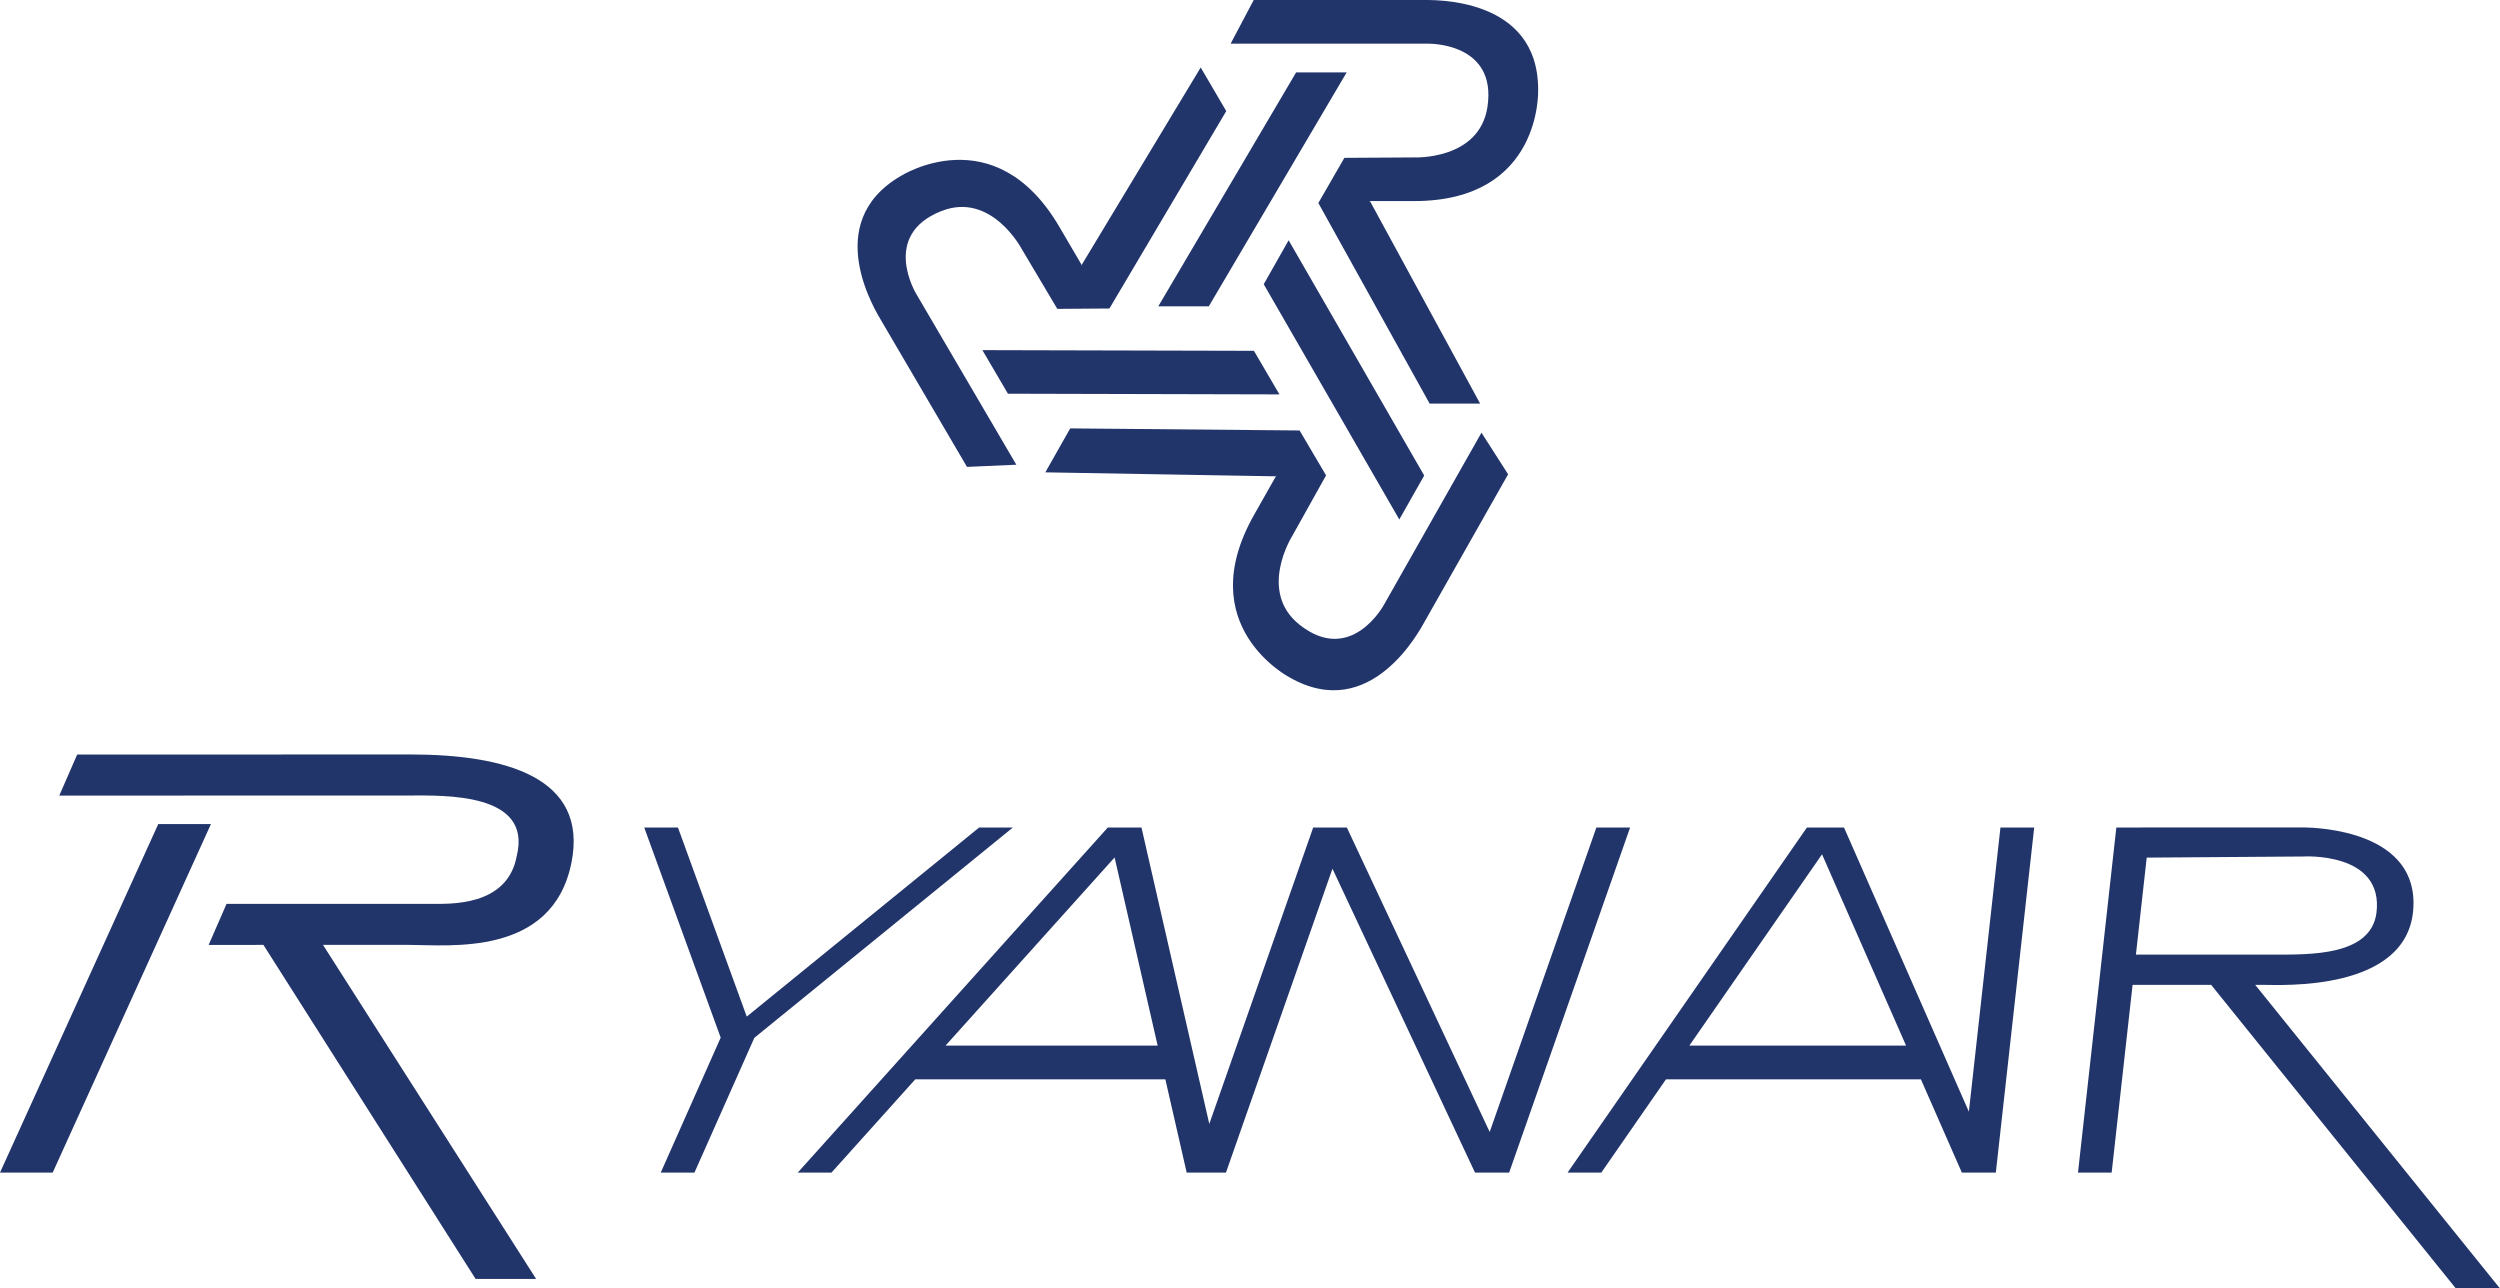
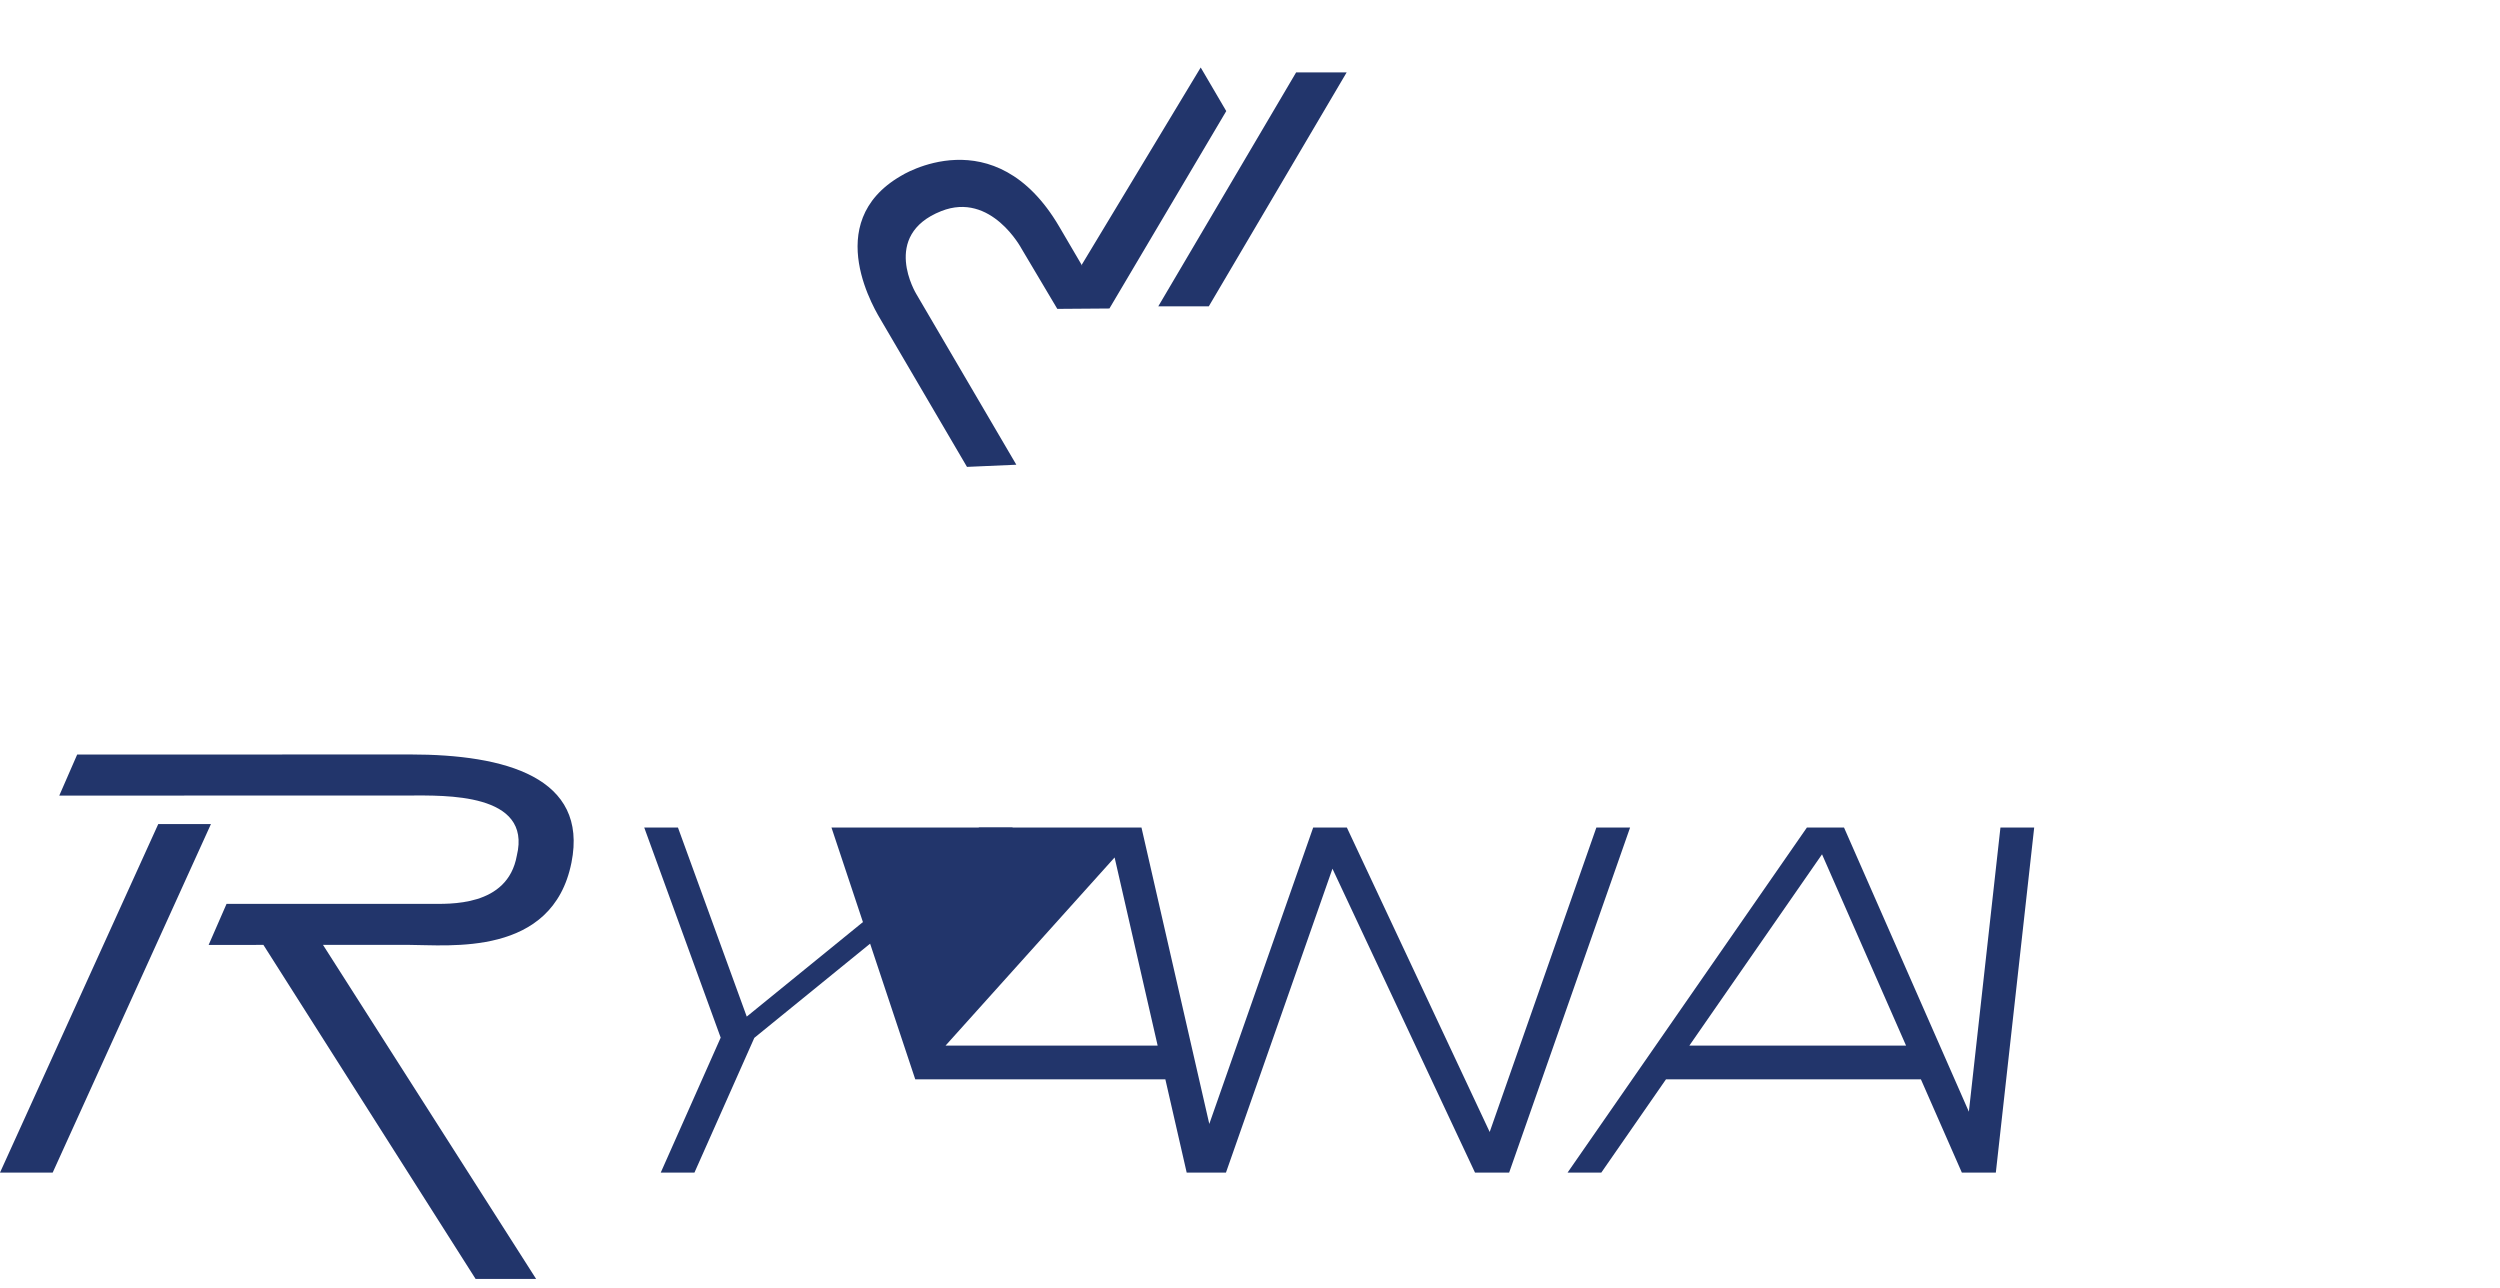
<svg xmlns="http://www.w3.org/2000/svg" version="1.1" id="Layer_1" x="0px" y="0px" viewBox="0 0 224.836 115.88" enable-background="new 0 0 230.667 130">
  <defs id="defs877" />
  <g id="g1002">
    <path id="polygon848" style="fill:#22356b" d="M 104.17,27.548 H 108.713 L 121.111,6.51 H 116.567 Z" />
-     <path fill="#22356b" d="M 123.226,18.121 133.116,36.299 H 128.573 L 118.565,18.258 120.906,14.196 127.189,14.158 C 127.189,14.158 133.036,14.415 133.77,9.632 134.667,3.798 128.458,3.929 128.458,3.929 H 110.675 L 112.751,0.002 C 112.751,0.002 127.001,0.002 127.897,0.002 128.794,0.002 138.368,-0.352 138.332,8.098 138.332,8.098 138.706,18.083 127.187,18.083 H 123.11" id="path850" />
-     <path id="polygon852" style="fill:#22356b" d="M 115.892,21.609 113.653,25.562 125.845,46.719 128.084,42.766 Z" />
-     <path fill="#22356b" d="M 114.7,42.837 94.01,42.48 96.25,38.527 116.877,38.714 119.26,42.753 116.197,48.238 C 116.197,48.238 113.093,53.197 116.887,56.195 121.524,59.852 124.467,54.386 124.467,54.386 L 133.236,38.913 135.632,42.655 C 135.632,42.655 128.609,55.052 128.165,55.833 127.724,56.614 123.311,65.121 115.976,60.92 115.976,60.92 107.105,56.323 112.785,46.302 L 114.793,42.755" id="path854" />
-     <path id="polygon856" style="fill:#22356b" d="M 115.066,35.47 112.77,31.55 88.351,31.489 90.648,35.408 Z" />
    <path fill="#22356b" d="M 97.299,23.792 107.985,6.07 110.282,9.991 99.776,27.744 95.088,27.779 91.879,22.377 C 91.879,22.377 89.147,17.202 84.649,18.986 79.161,21.161 82.413,26.451 82.413,26.451 L 91.403,41.795 86.965,41.989 C 86.965,41.989 79.762,29.695 79.307,28.922 78.854,28.147 73.705,20.066 81.018,15.824 81.018,15.824 89.445,10.454 95.268,20.393 L 97.329,23.91" id="path858" />
  </g>
  <g id="g994">
    <path id="polygon860" style="fill:#22356b" d="M 64.815,93.319 64.806,93.341 64.802,93.342 H 64.804 L 59.423,105.457 H 62.455 L 67.838,93.342 H 67.857 L 67.852,93.328 91.09,74.423 H 88.056 L 67.158,91.427 60.971,74.423 H 57.938 Z" />
    <path fill="#22356b" d="M 177.069,99.981 165.84,74.423 H 165.537 162.806 162.503 L 140.978,105.457 H 144.012 L 149.828,97.07 H 172.756 L 176.438,105.457 H 176.459 179.473 179.494 L 182.944,74.423 H 179.909 Z M 151.931,94.035 163.863,76.832 171.42,94.035 Z" id="path862" />
-     <path fill="#22356b" d="M 220.868,115.88 H 224.836 L 202.821,88.573 H 203.576 C 205.132,88.573 216.428,89.2 217.03,81.849 217.615,74.771 208.553,74.417 207.115,74.417 205.675,74.417 203.608,74.417 203.608,74.417 H 192.556 V 74.422 H 190.331 L 186.883,105.456 H 189.911 L 191.793,88.572 H 198.858 Z M 193.063,77.129 207.115,77.029 C 207.115,77.029 214.427,76.562 213.723,82.123 213.183,85.975 207.774,85.851 204.469,85.851 H 192.092 Z" id="path864" />
    <path id="polygon866" style="fill:#22356b" d="M 4.738,105.457 18.971,74.112 H 14.233 L 0,105.457 Z" />
    <path fill="#22356b" d="M 36.9,67.852 C 33.368,67.852 6.94,67.861 6.94,67.861 L 5.33,71.552 C 5.33,71.552 34.716,71.543 36.784,71.543 39.974,71.543 47.868,71.272 46.48,76.951 45.649,81.591 40.364,81.286 38.657,81.286 36.95,81.286 20.374,81.291 20.374,81.291 L 18.764,84.98 23.69,84.979 42.774,115.022 H 48.217 L 29.049,84.979 36.715,84.976 C 40.385,84.976 49.694,86.091 51.394,77.578 52.924,69.906 45.455,67.852 36.9,67.852 Z" id="path868" />
-     <path fill="#22356b" d="M 143.569,74.423 133.974,101.804 121.13,74.426 V 74.423 74.423 H 118.1 118.096 L 118.1,74.426 108.757,101.081 102.658,74.425 102.659,74.423 H 102.658 99.627 99.626 V 74.425 L 71.745,105.457 H 74.778 L 82.313,97.07 H 104.806 L 106.724,105.457 H 107.223 109.757 110.256 L 119.834,78.127 132.654,105.457 H 132.694 135.688 135.724 L 146.602,74.423 Z M 85.038,94.035 100.241,77.115 104.112,94.035 Z" id="path870" />
+     <path fill="#22356b" d="M 143.569,74.423 133.974,101.804 121.13,74.426 V 74.423 74.423 H 118.1 118.096 L 118.1,74.426 108.757,101.081 102.658,74.425 102.659,74.423 H 102.658 99.627 99.626 V 74.425 H 74.778 L 82.313,97.07 H 104.806 L 106.724,105.457 H 107.223 109.757 110.256 L 119.834,78.127 132.654,105.457 H 132.694 135.688 135.724 L 146.602,74.423 Z M 85.038,94.035 100.241,77.115 104.112,94.035 Z" id="path870" />
  </g>
</svg>